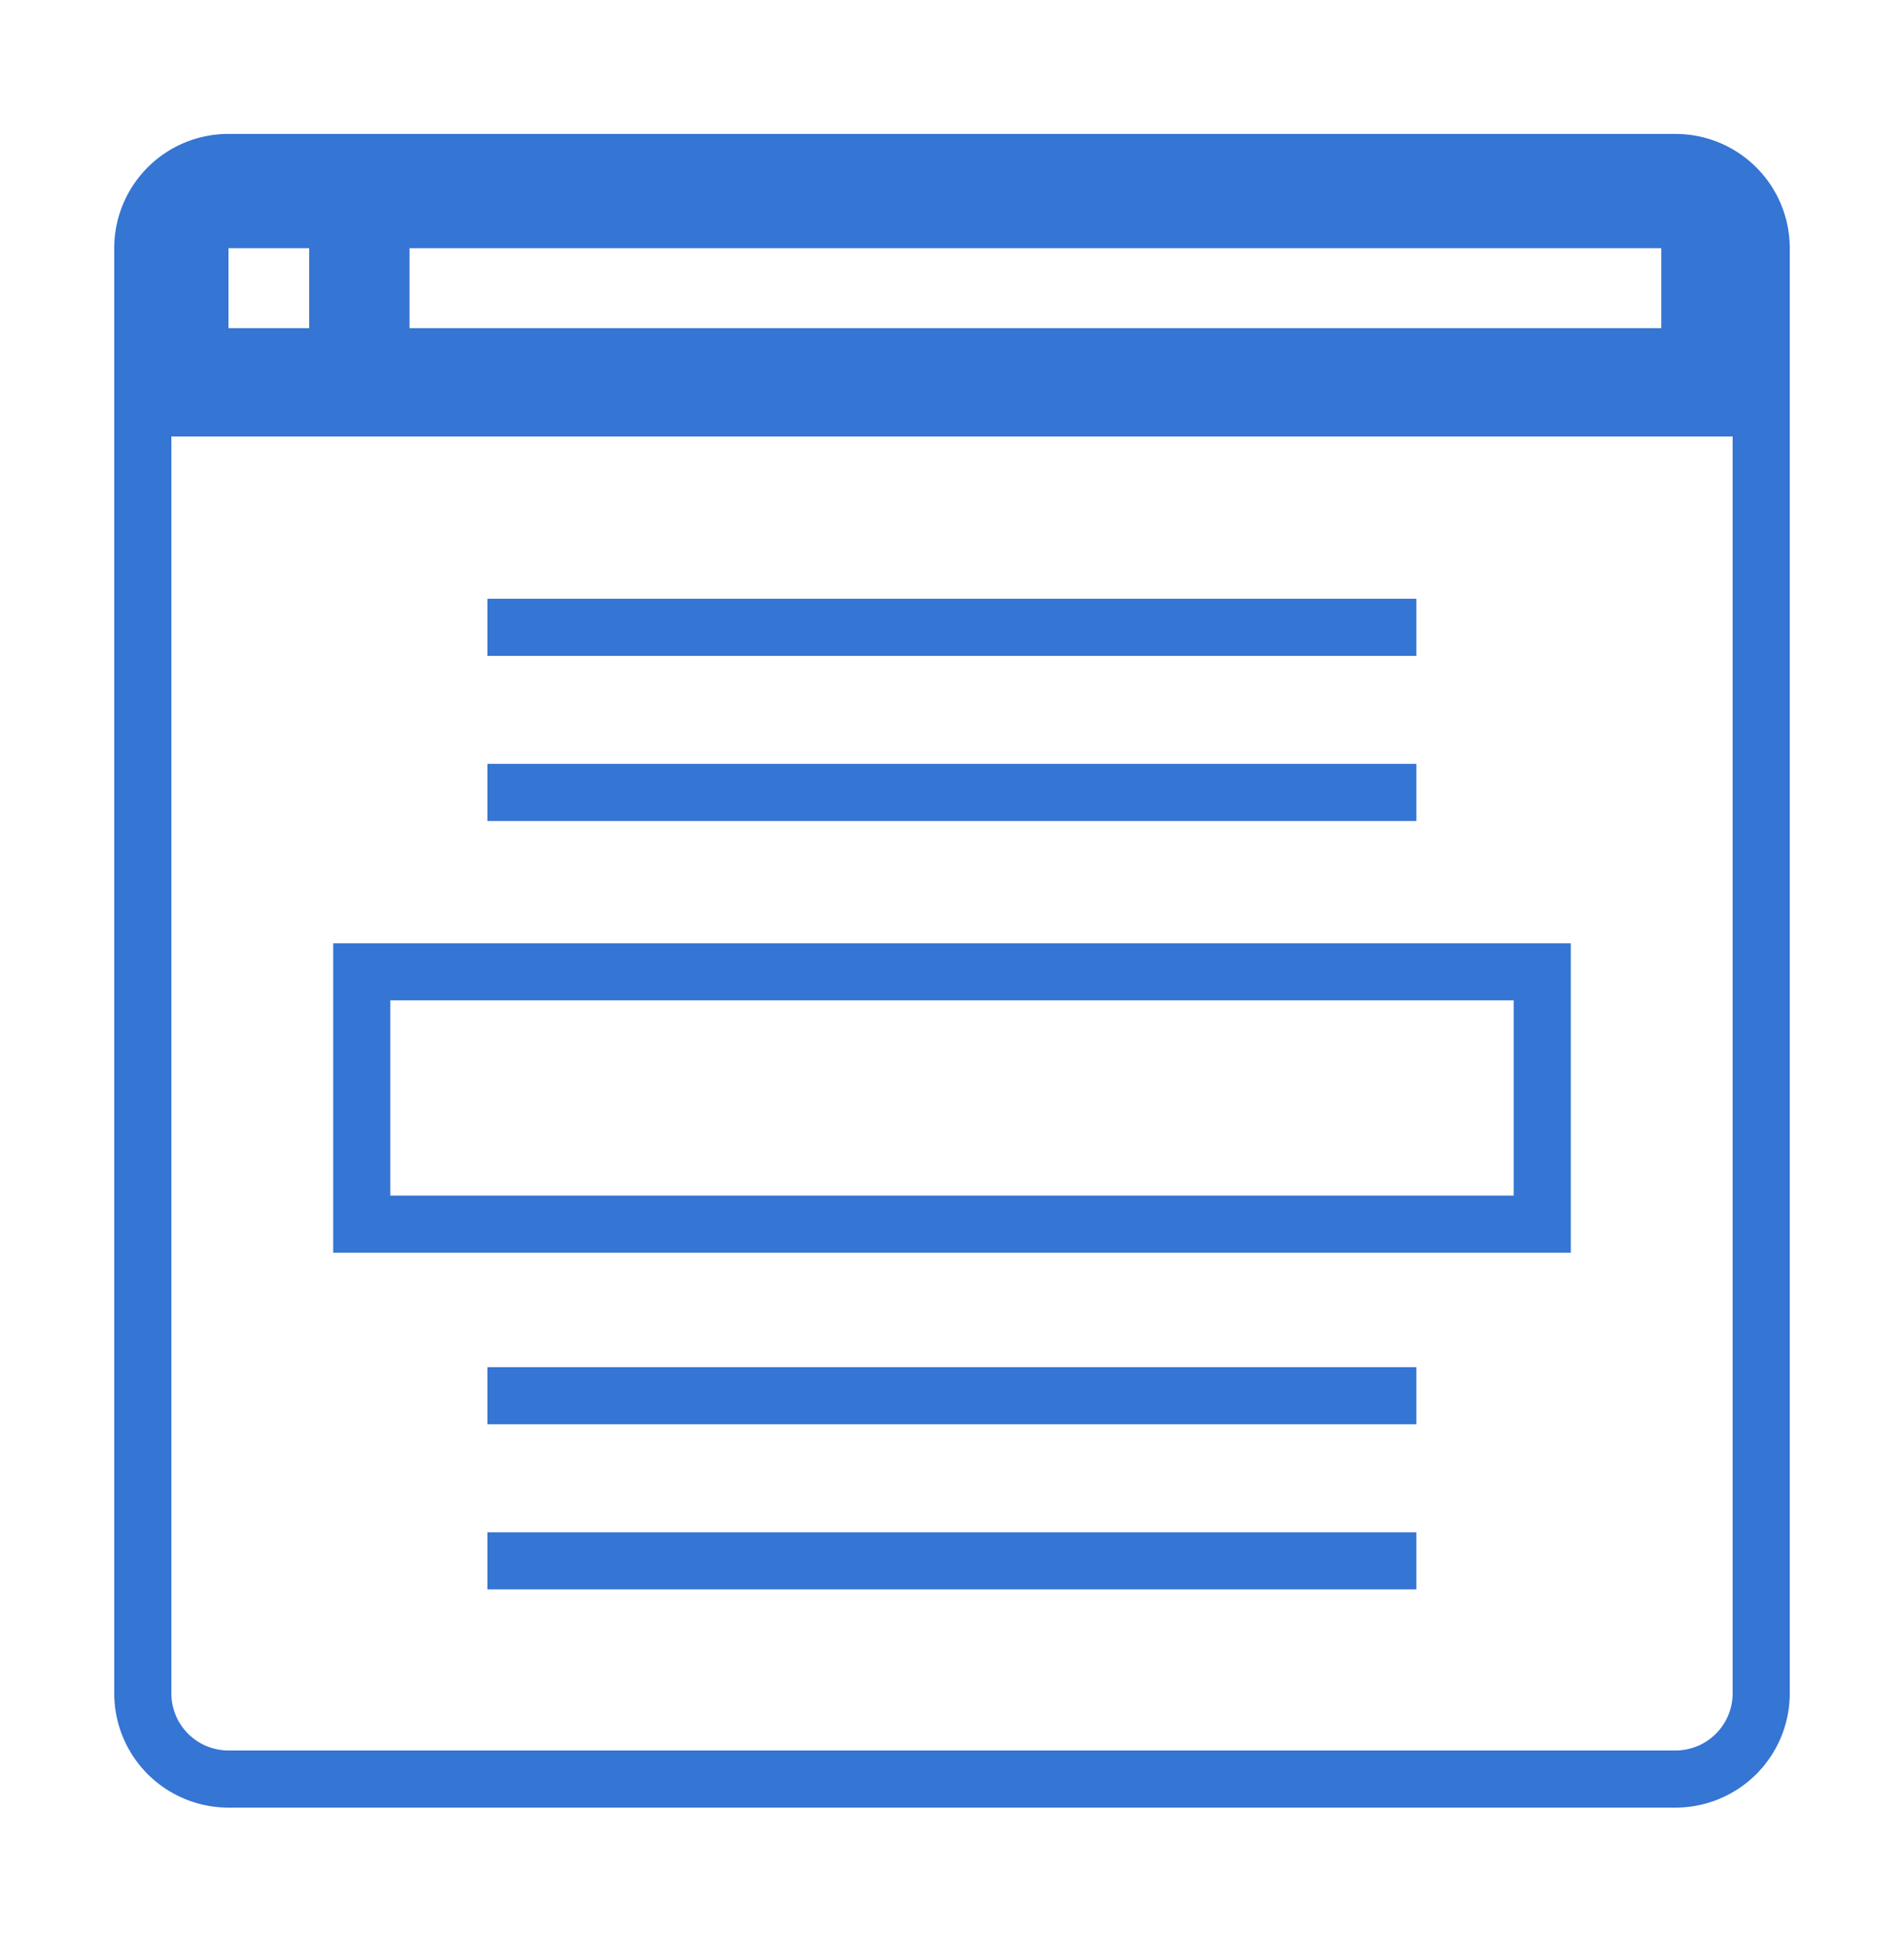
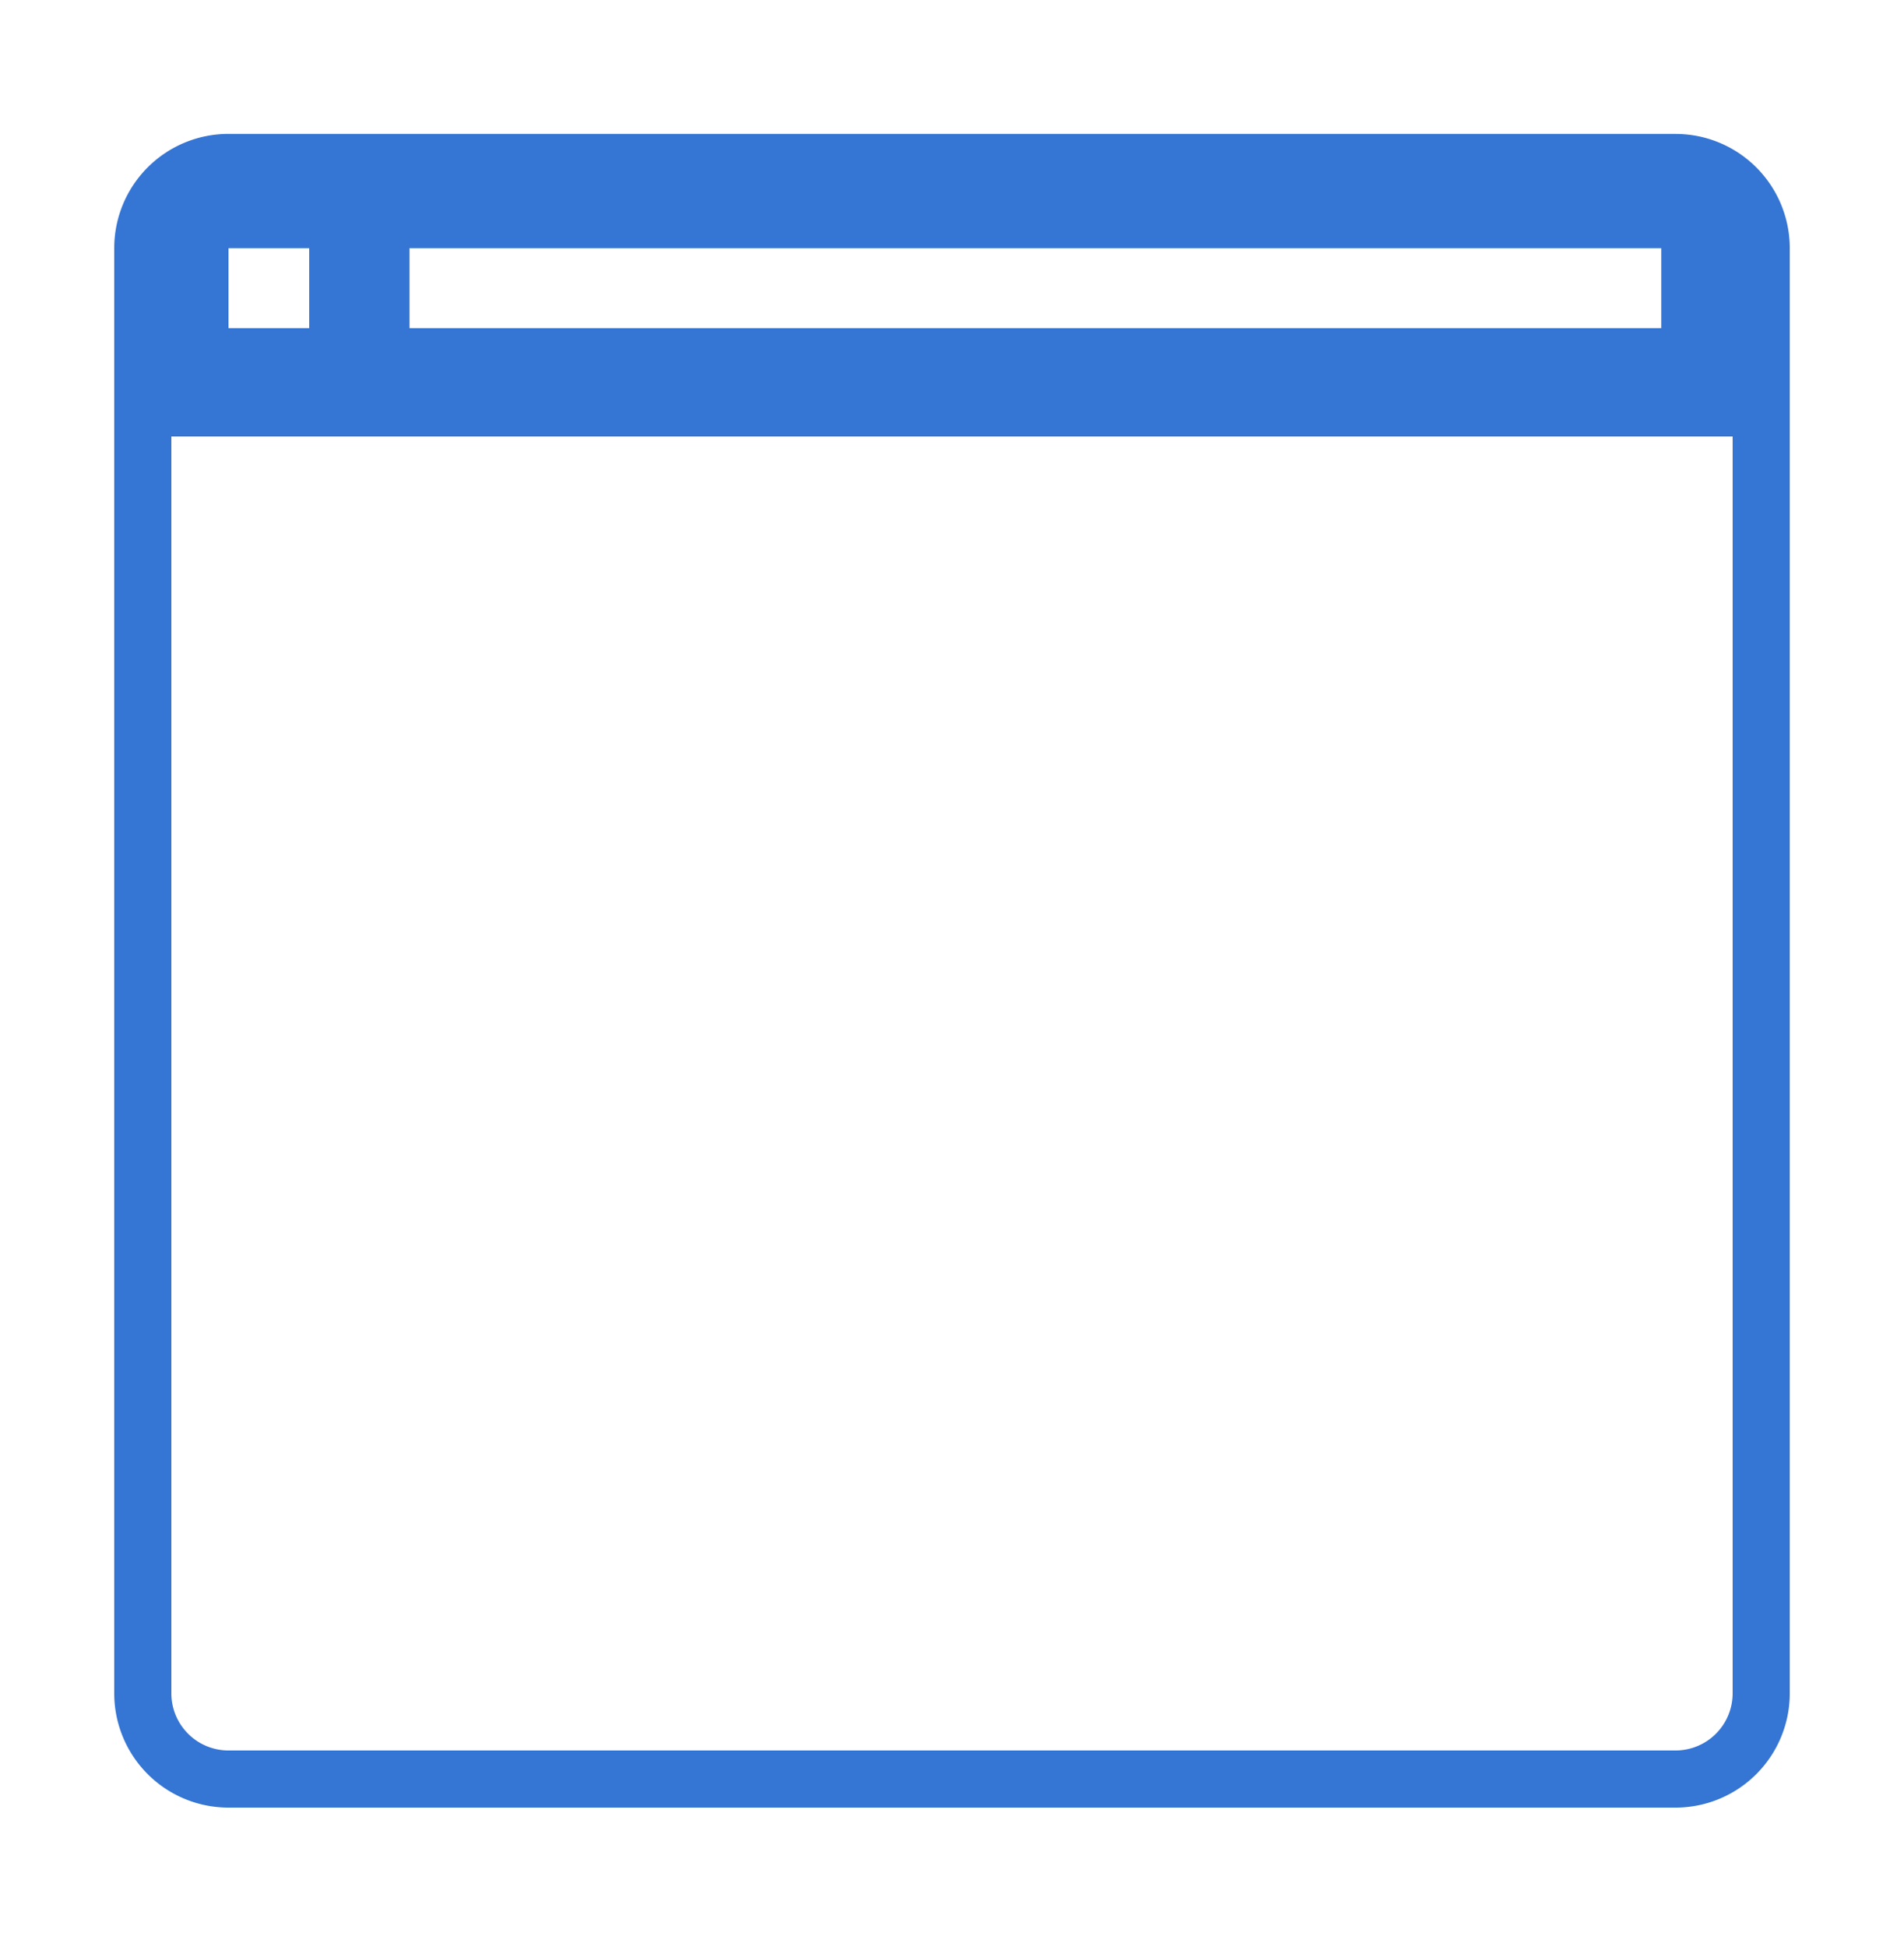
<svg xmlns="http://www.w3.org/2000/svg" width="45" height="46" fill="none">
-   <path fill="#3575D3" d="M37.125 22.29H7.875v7.312h29.25v-7.313Zm-1.35 5.962H9.225v-4.613h26.55v4.613ZM11.52 14.149h21.955v1.35H11.52v-1.35Zm0 22.059h21.955v1.35H11.52v-1.35Zm0-3.902h21.955v1.35H11.52v-1.35Z" />
  <path fill="#3575D3" d="M39.6 3.164H5.4a2.7 2.7 0 0 0-2.7 2.7v34.15a2.7 2.7 0 0 0 2.7 2.7h34.2a2.7 2.7 0 0 0 2.7-2.7V5.865a2.7 2.7 0 0 0-2.7-2.7Zm-29.92 2.7h29.583v1.89H9.679v-1.89Zm-4.28 0h1.908v1.89H5.4v-1.89Zm35.55 34.15a1.35 1.35 0 0 1-1.35 1.35H5.4a1.35 1.35 0 0 1-1.35-1.35v-29.7h36.9v29.7Z" />
-   <path fill="#3575D3" d="M11.52 18.05h21.955v1.35H11.52v-1.35Z" />
</svg>